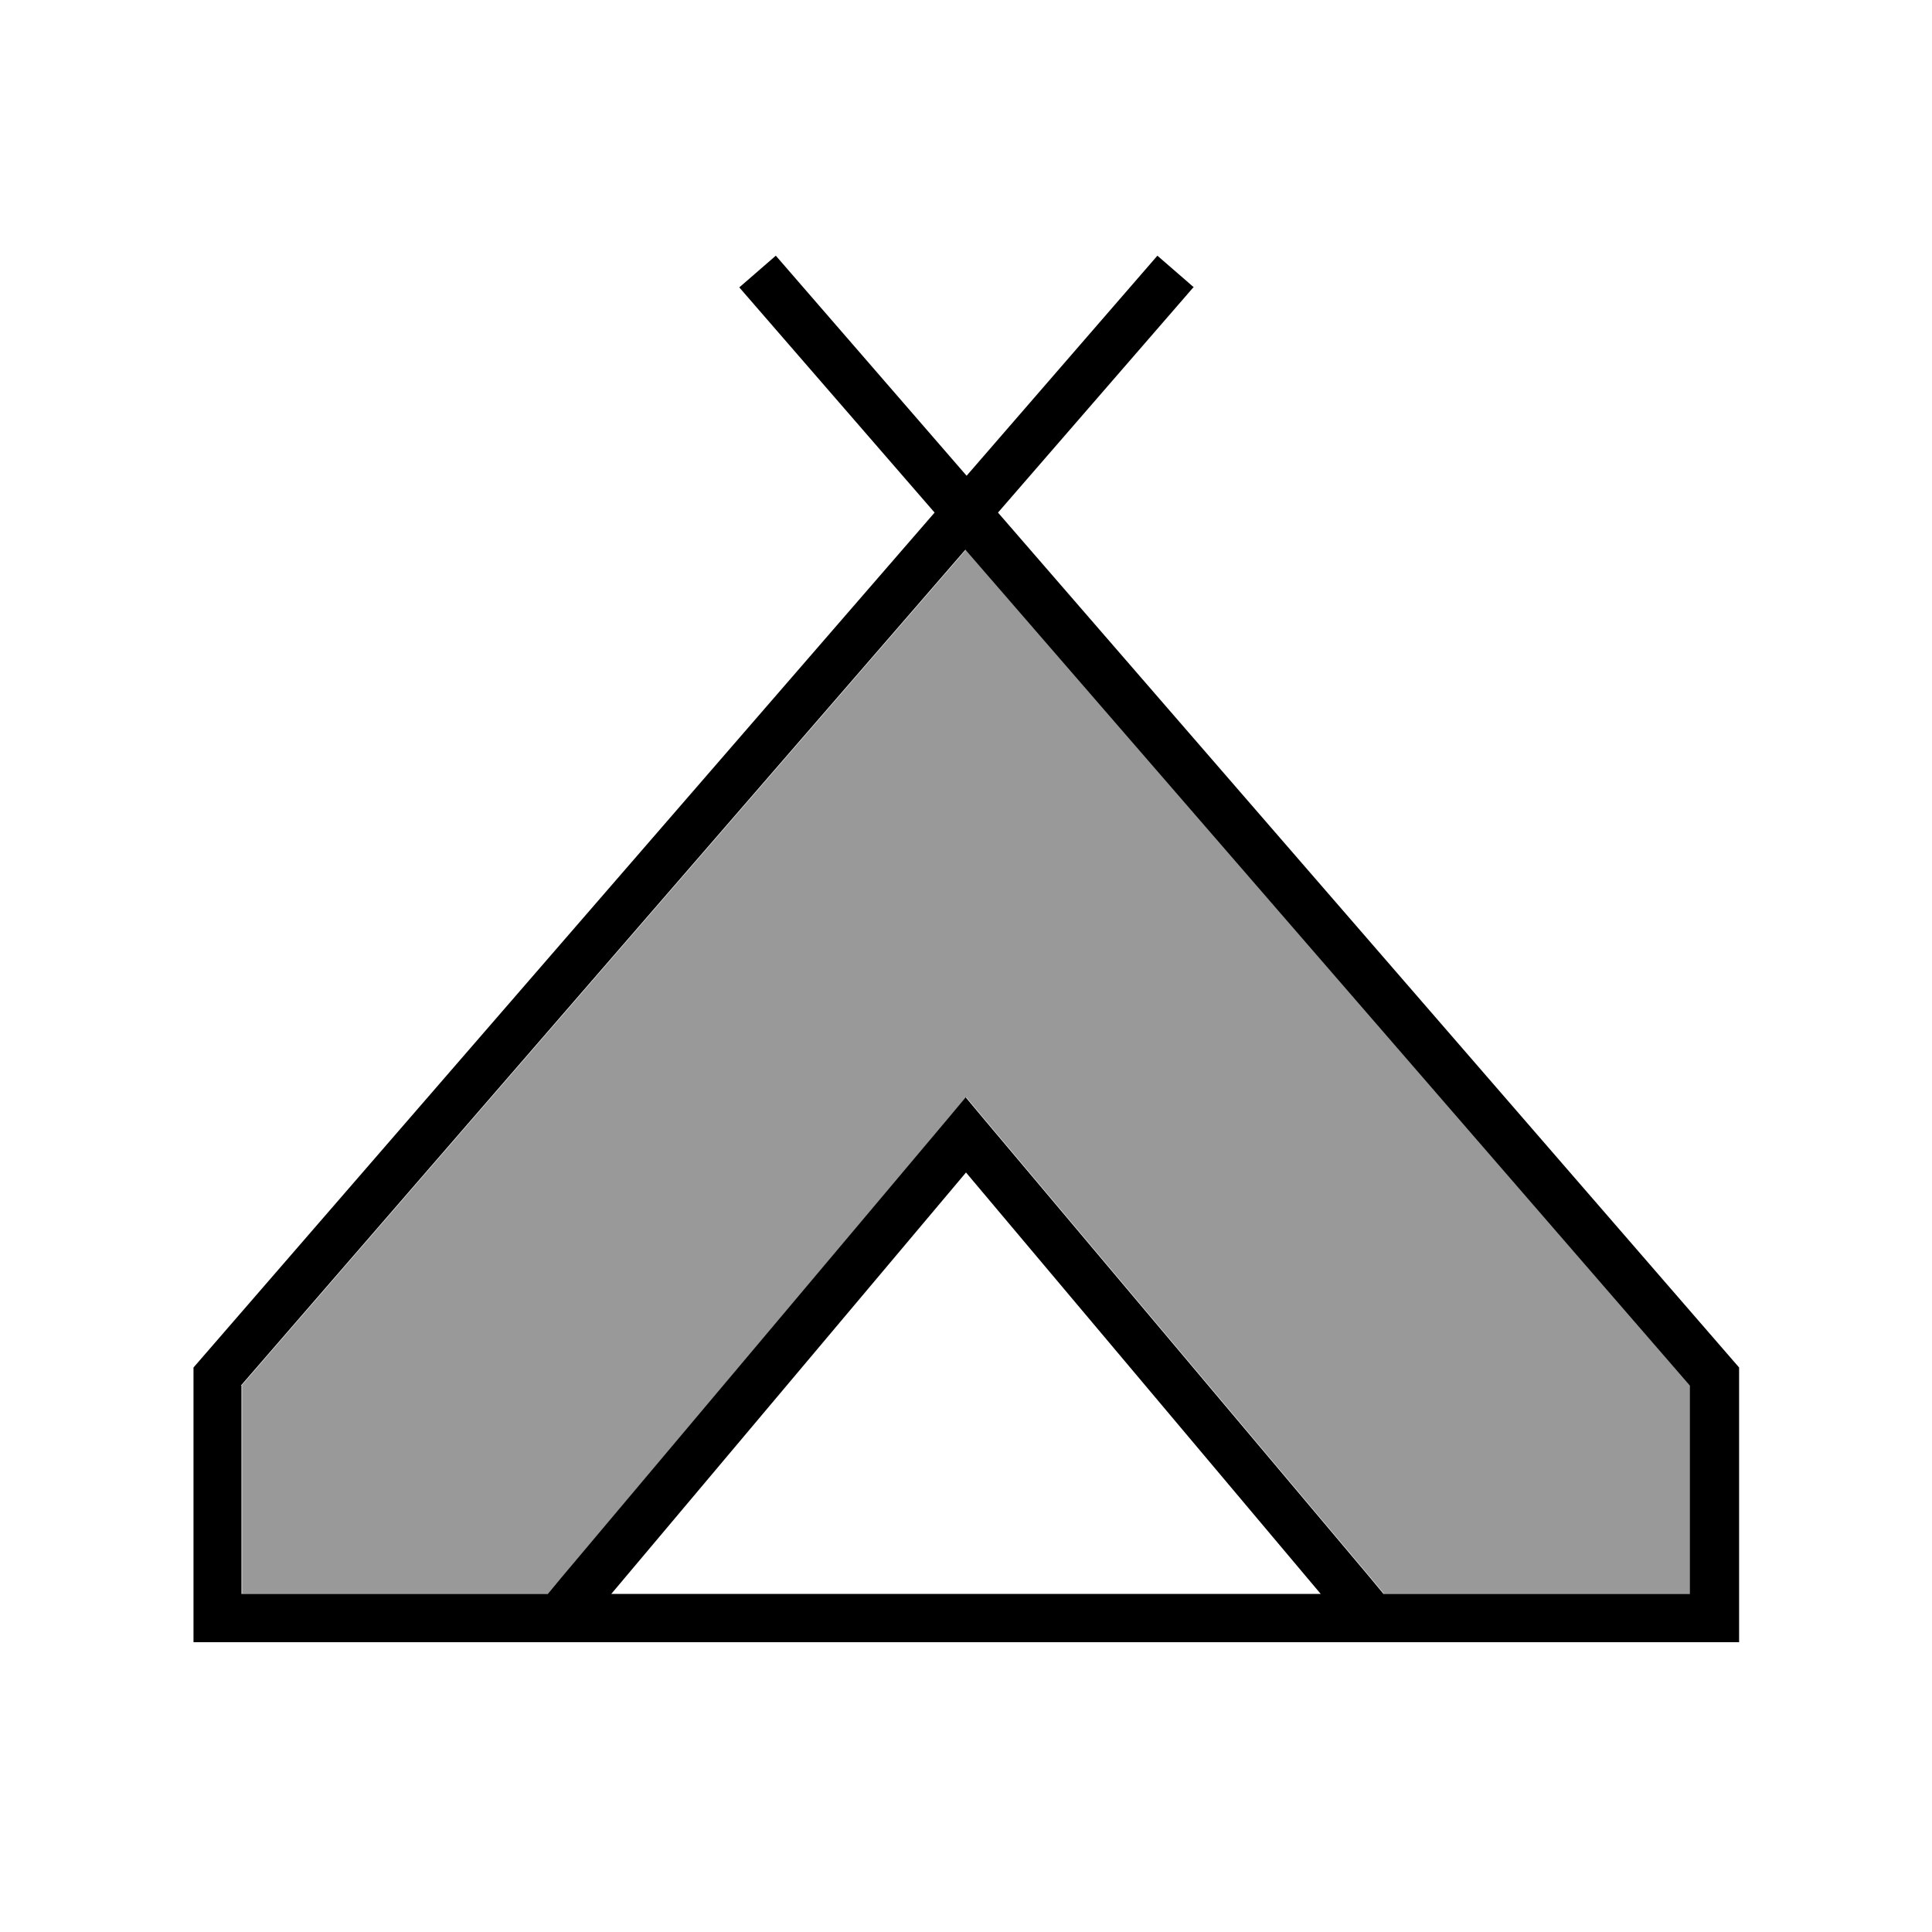
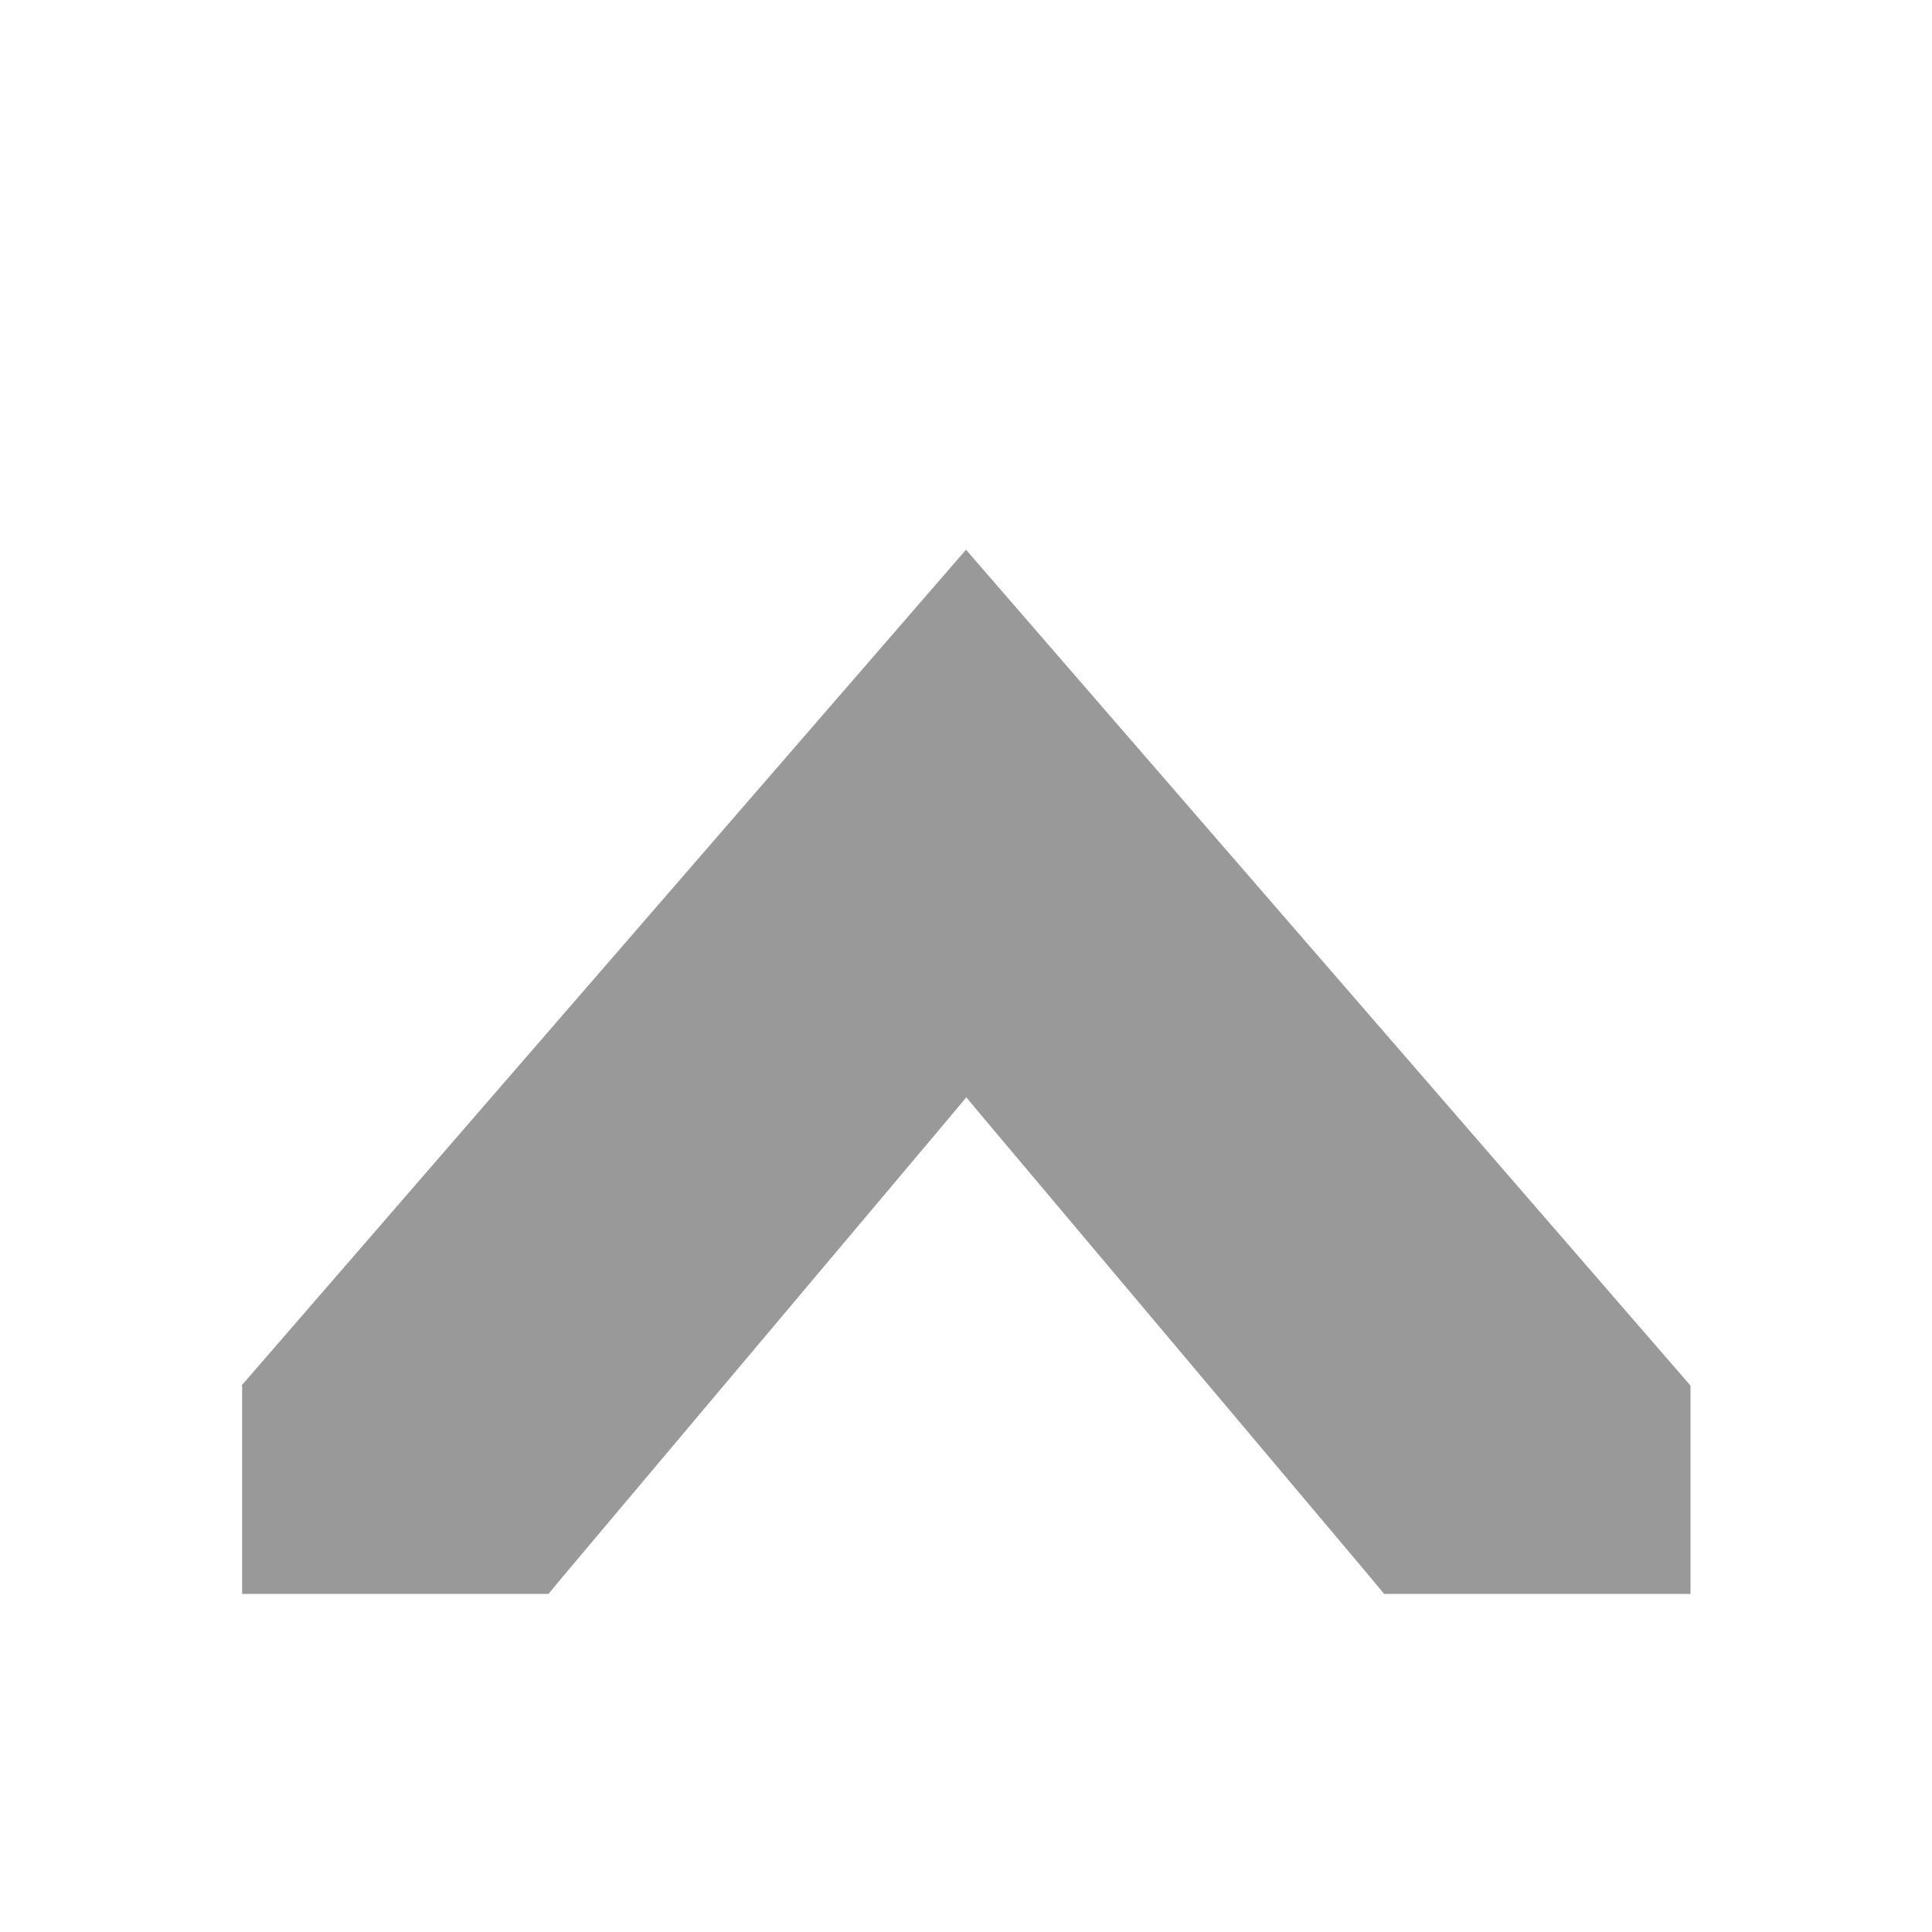
<svg xmlns="http://www.w3.org/2000/svg" viewBox="0 0 640 640">
  <path opacity=".4" fill="currentColor" d="M80 459L320 182.1L560 459L560 528L458.5 528L454.2 522.8L326.2 370.8L320.1 363.5L314 370.8L186 522.8L181.7 528L80.2 528L80.2 459z" />
-   <path fill="currentColor" d="M395.3 95.2L390.1 101.2L330.6 169.8L574.1 450.7L576.1 453L576.1 544L64.1 544L64.1 453L66.1 450.7L309.6 169.8L250.1 101.2L244.9 95.2L257 84.7L262.2 90.7L320.2 157.6L378.2 90.7L383.4 84.7L395.5 95.2zM80 459L80 528L181.5 528L185.8 522.8L313.8 370.8L319.9 363.5L326 370.8L454 522.8L458.3 528L559.8 528L559.8 459L319.8 182.1L79.8 459zM202.5 528L437.5 528L320 388.4L202.5 528z" />
</svg>